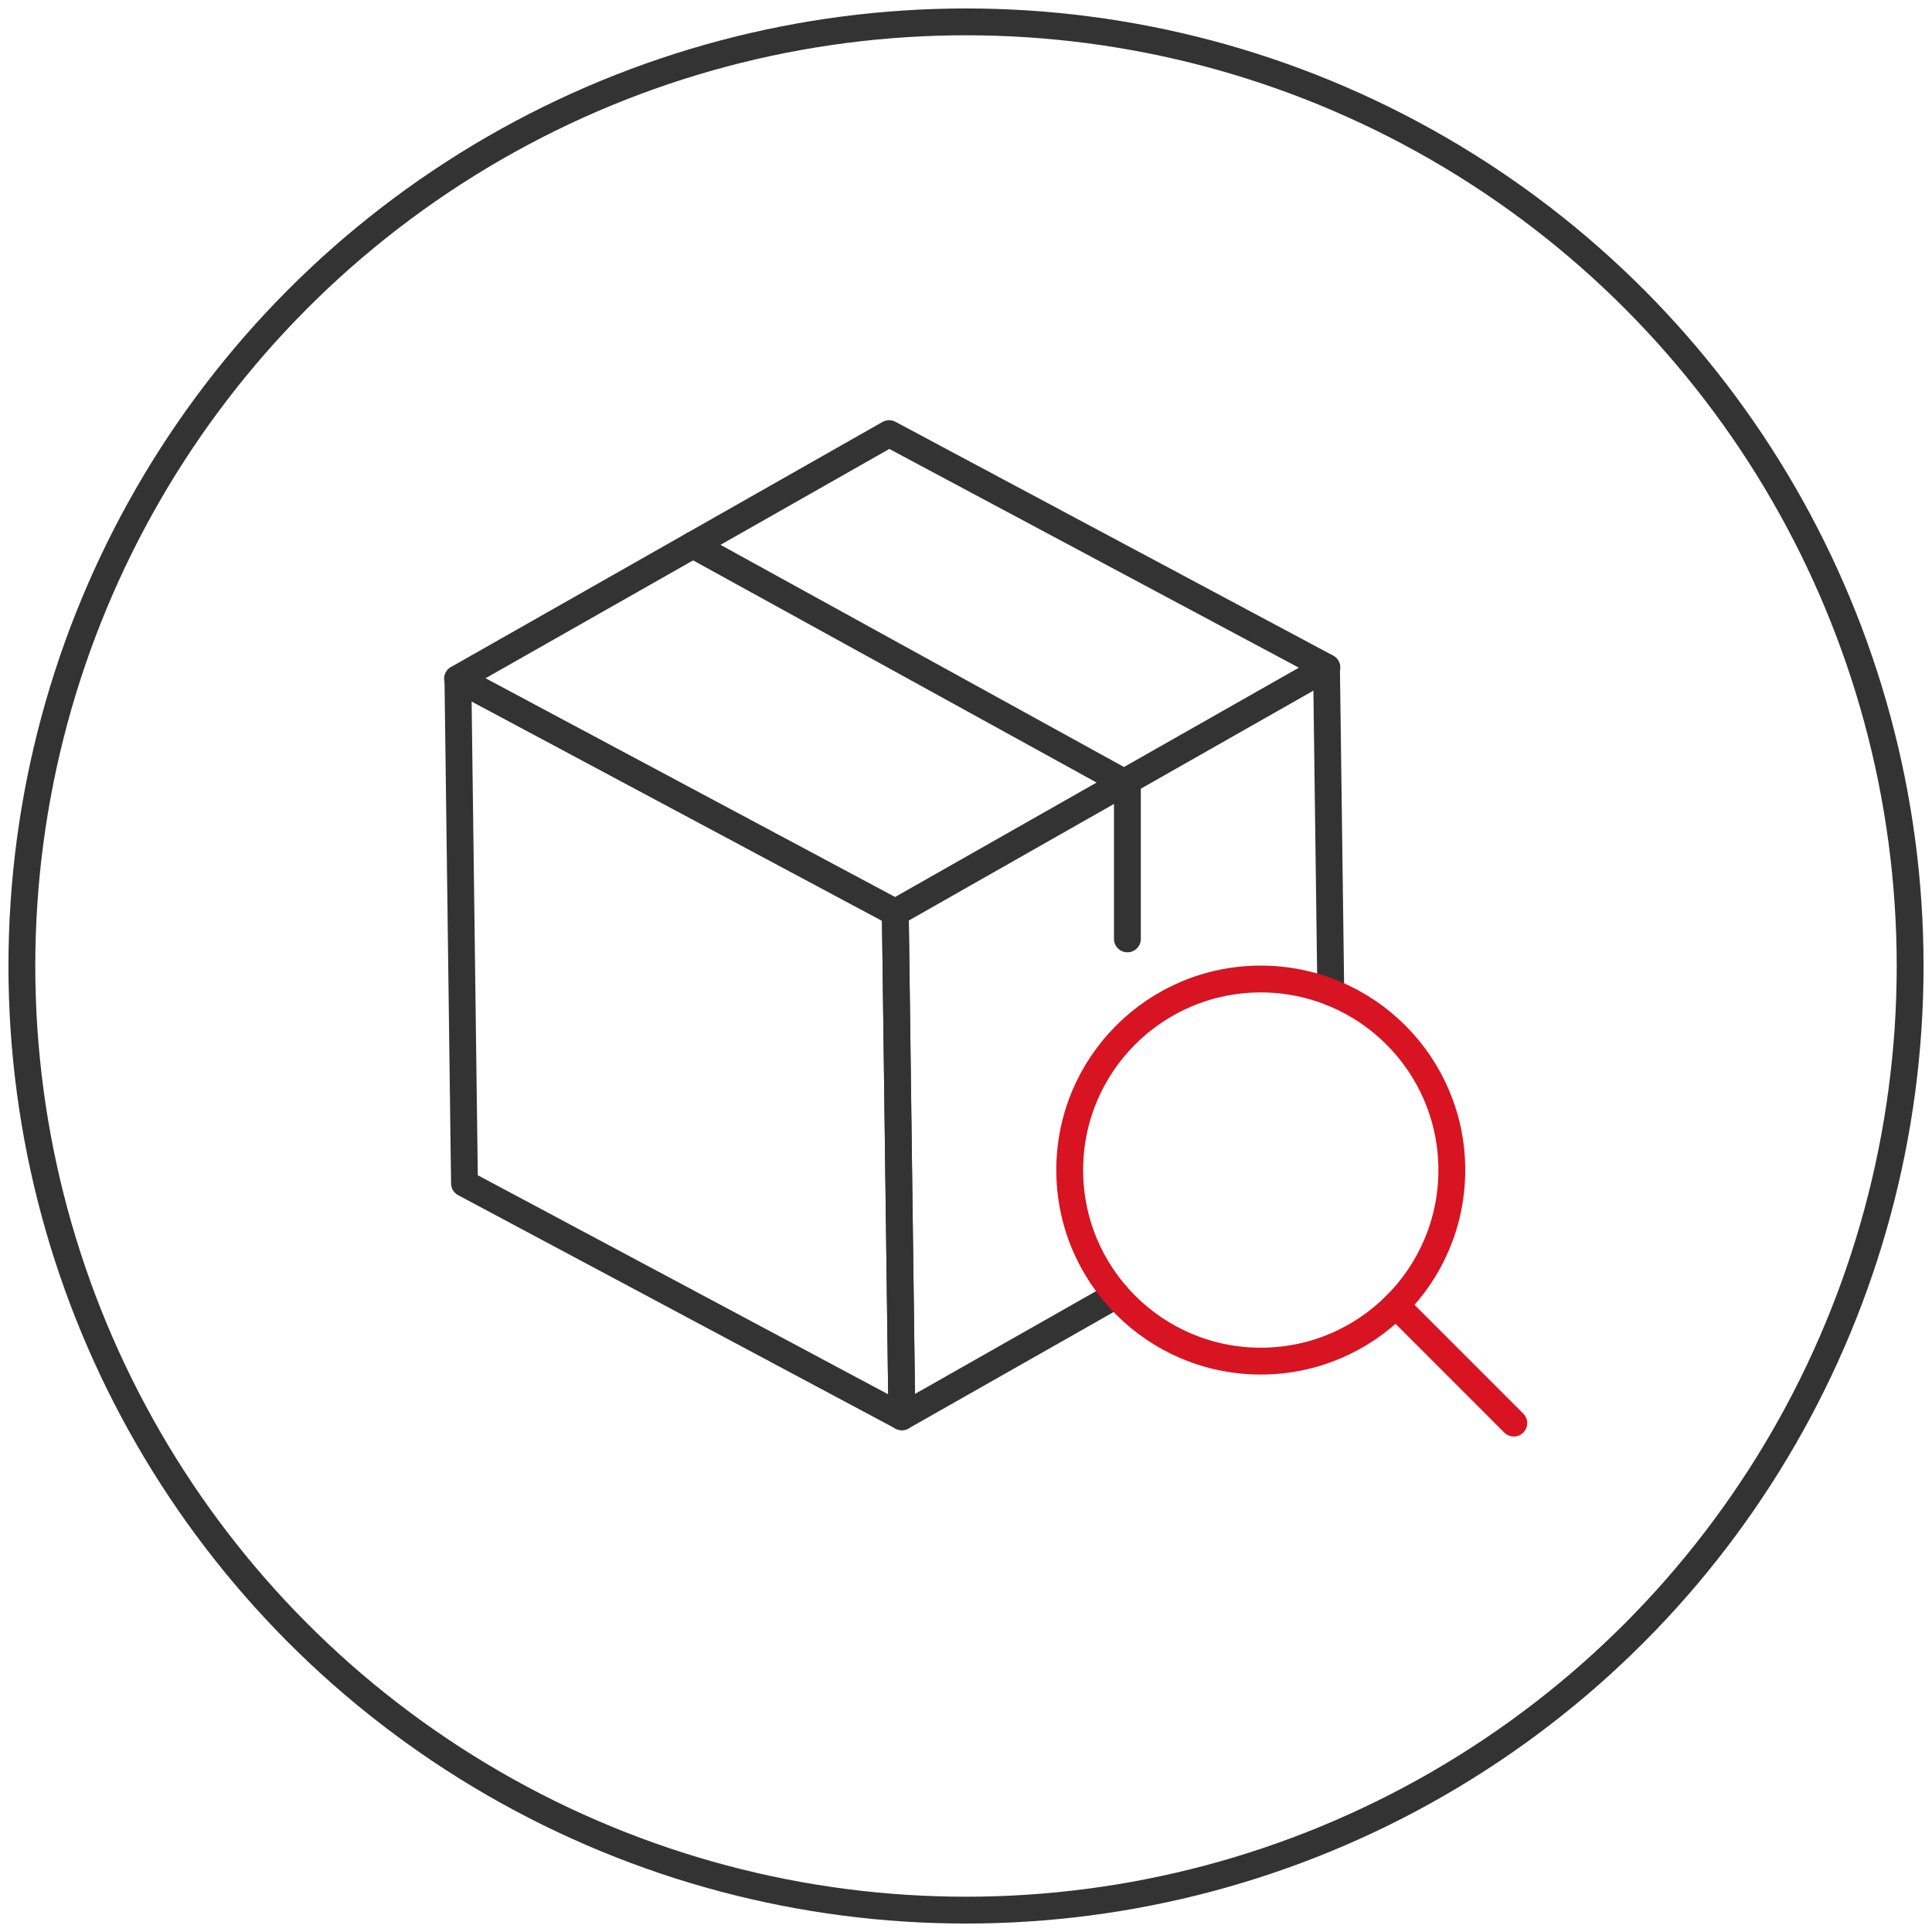
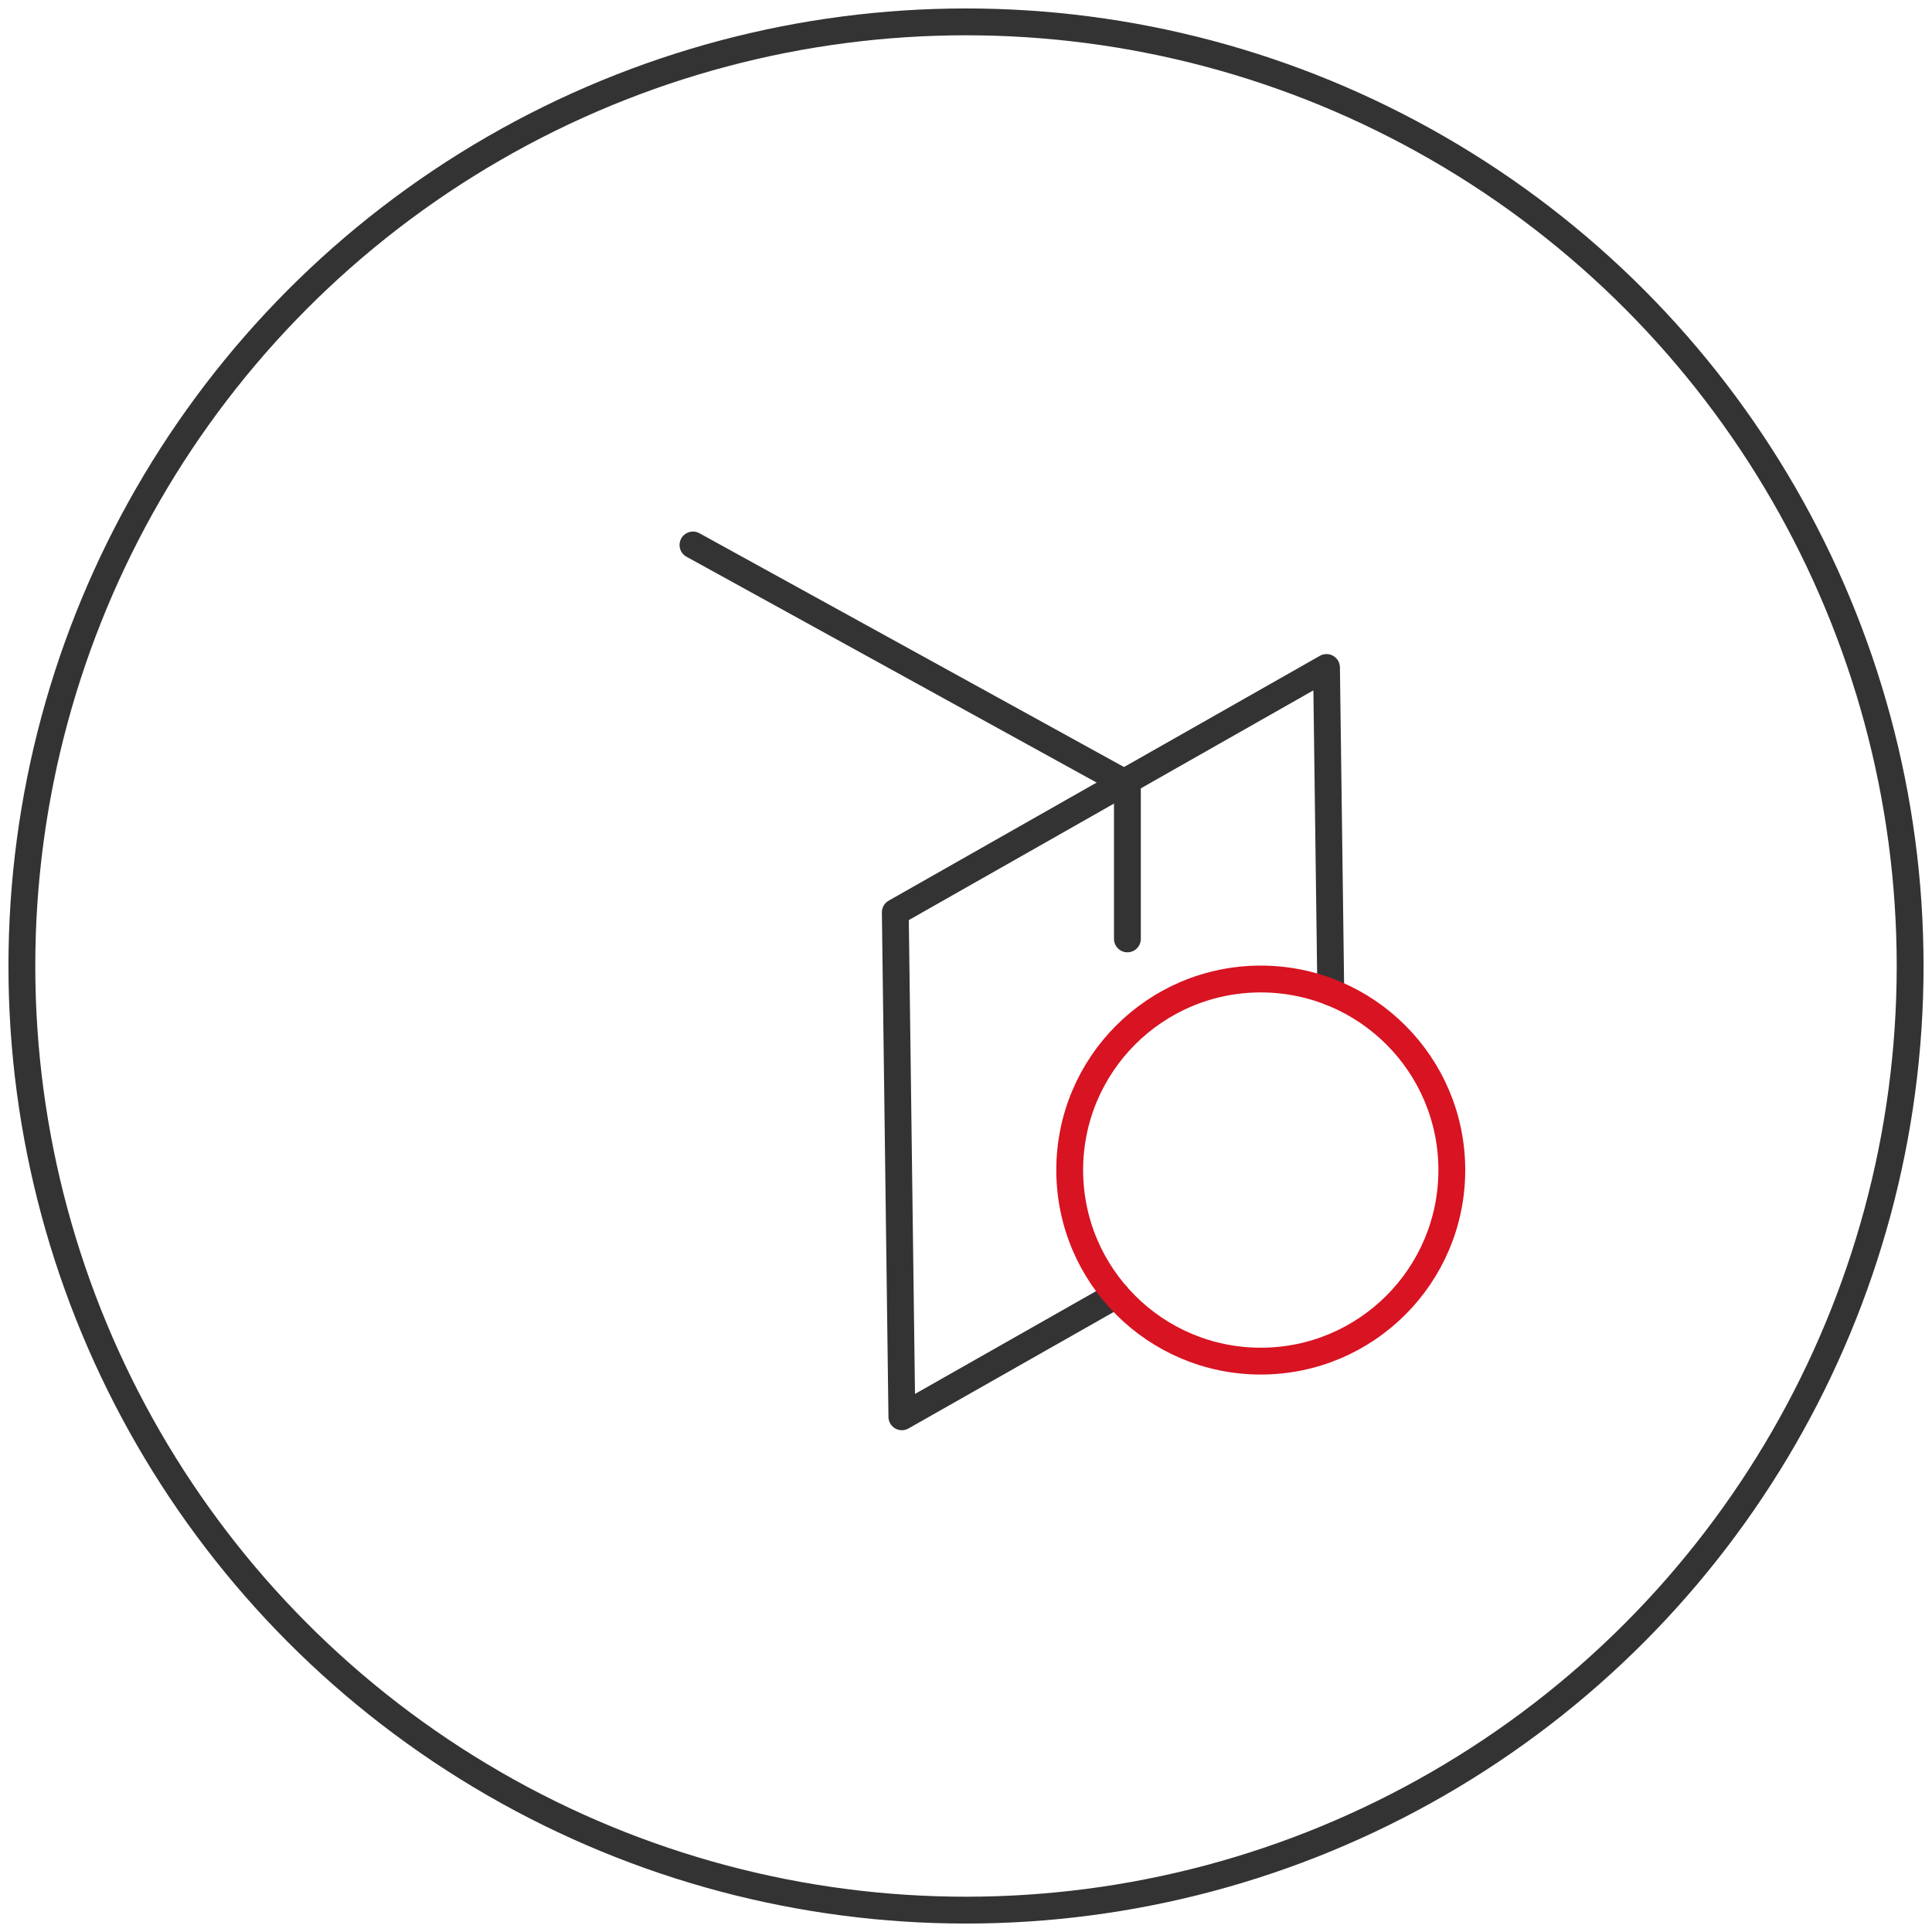
<svg xmlns="http://www.w3.org/2000/svg" id="Layer_1" data-name="Layer 1" viewBox="0 0 144 144">
  <defs>
    <style>.cls-1,.cls-2{fill:none;stroke-linecap:round;stroke-linejoin:round;stroke-width:2px;}.cls-1{stroke:#333;}.cls-2{stroke:#d81322;}</style>
  </defs>
  <circle class="cls-1" cx="72" cy="72" r="70.37" />
-   <polygon class="cls-1" points="66.73 68.03 34.1 50.59 66.27 32.32 98.9 49.75 66.73 68.03" />
-   <polygon class="cls-1" points="67.22 105.6 34.62 88.2 34.13 50.59 66.73 68 67.22 105.6" />
  <polyline class="cls-1" points="99.19 73.96 98.87 49.75 66.73 68 67.22 105.6 83.2 96.53" />
  <polyline class="cls-1" points="51.65 40.62 84.03 58.45 84.03 69.98" />
  <circle class="cls-2" cx="93.97" cy="87.21" r="14.24" />
-   <line class="cls-2" x1="104.04" y1="97.28" x2="112.83" y2="106.07" />
</svg>